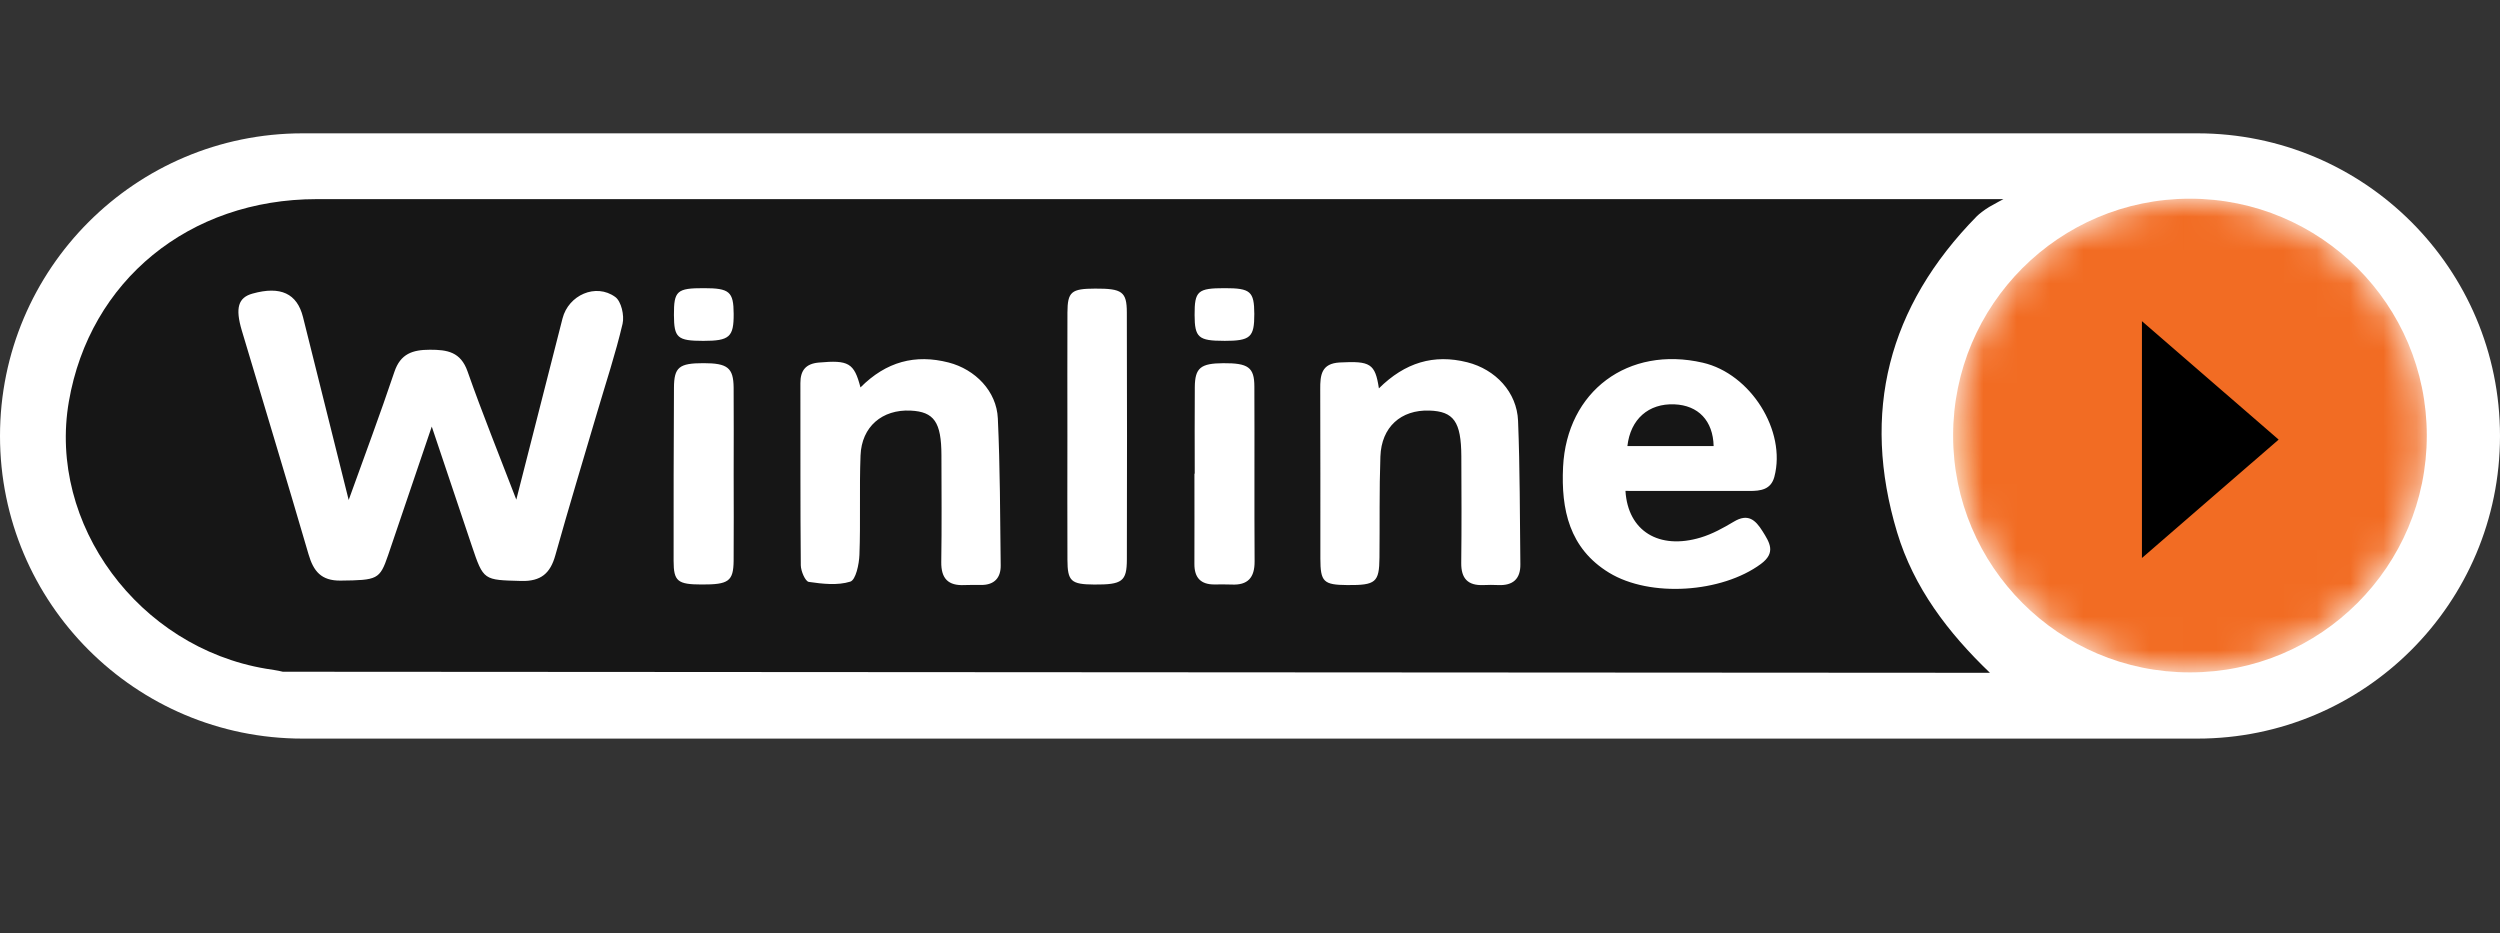
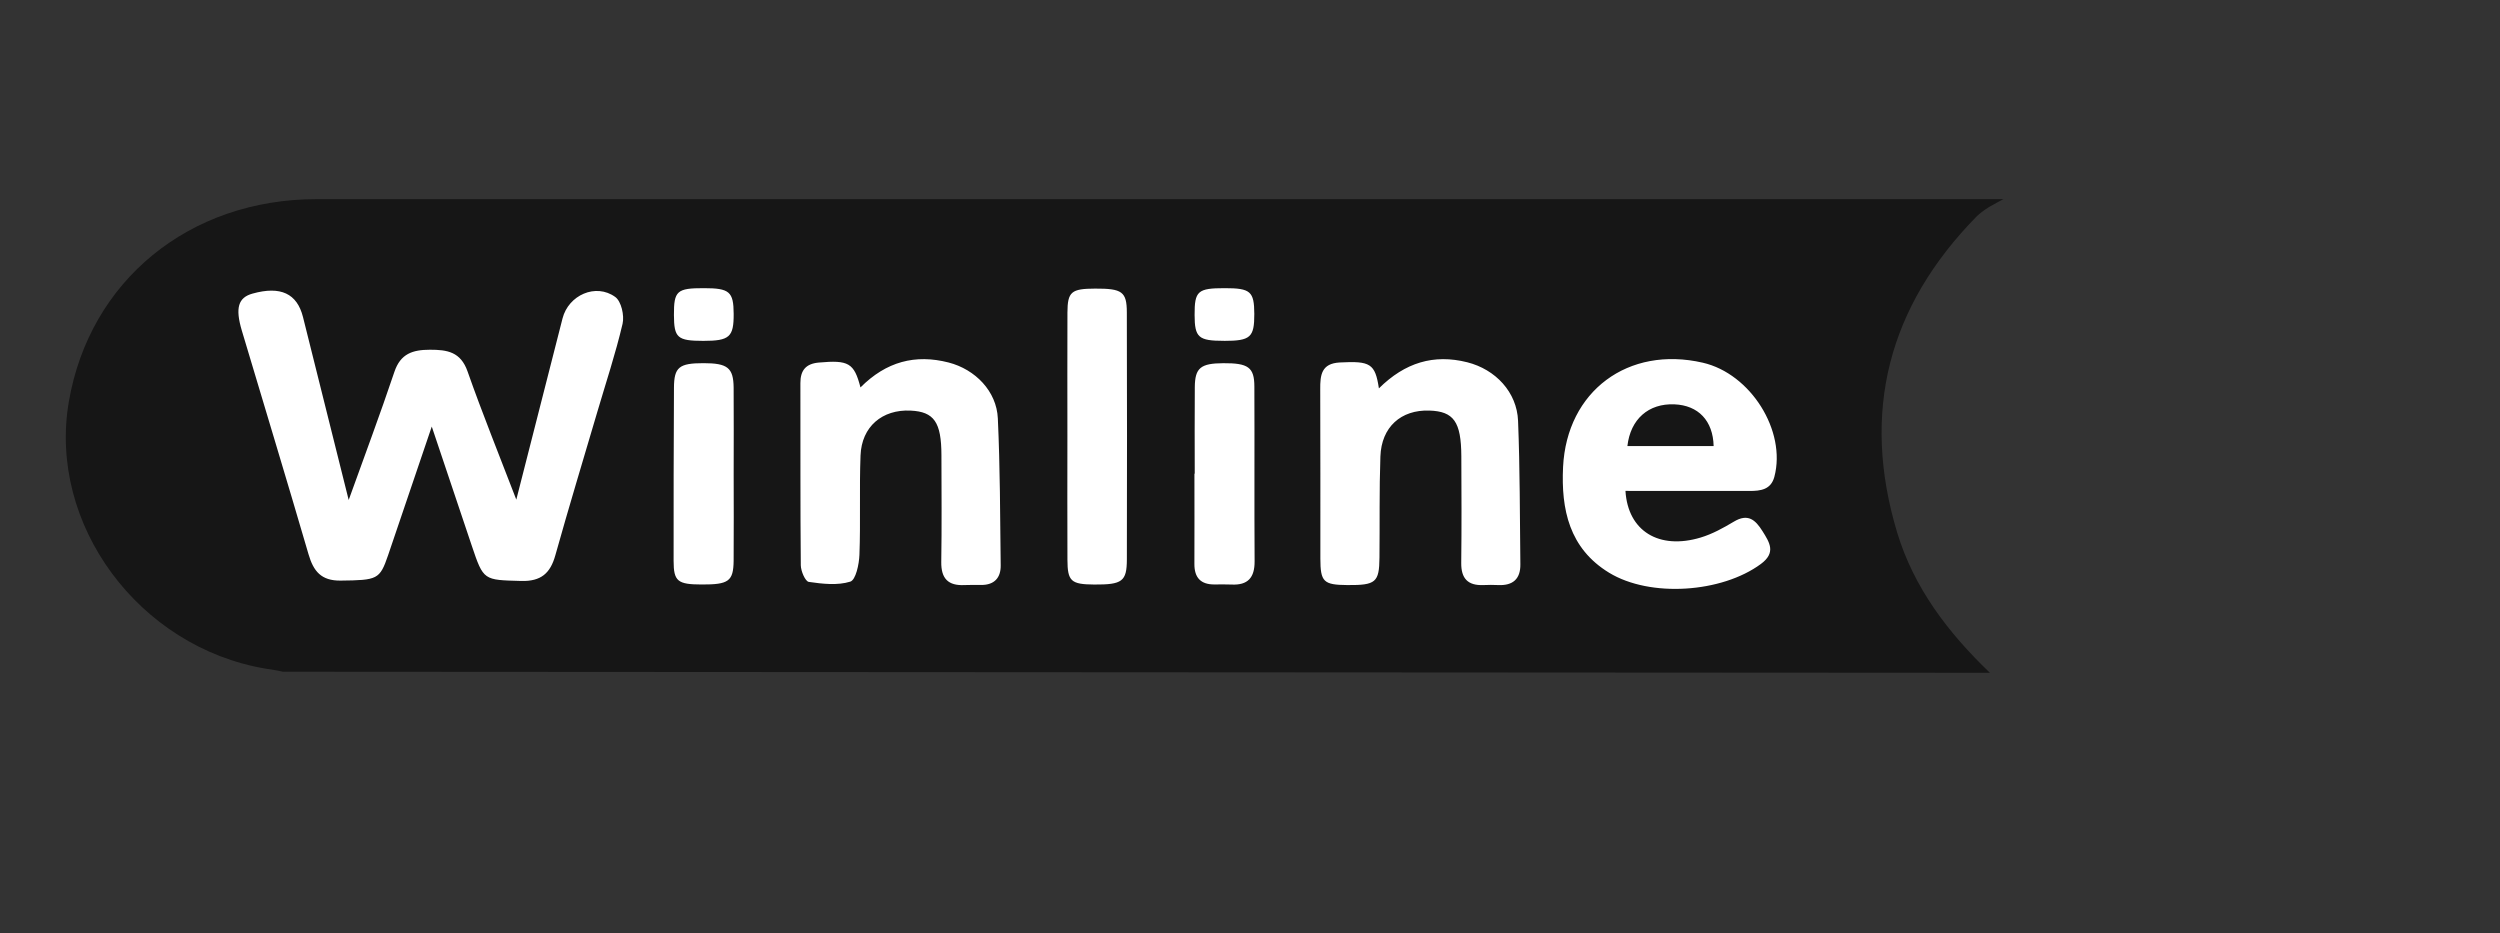
<svg xmlns="http://www.w3.org/2000/svg" width="75" height="28" viewBox="0 0 75 28" fill="none">
  <rect x="0" y="0" width="75" height="28" fill="#333333" stroke="none" />
-   <path d="M65.921 4H9.079C4.065 4 0 8.065 0 13.079C0 18.093 4.065 22.158 9.079 22.158H65.921C70.935 22.158 75 18.093 75 13.079C75 8.065 70.935 4 65.921 4Z" fill="white" />
  <path fill-rule="evenodd" clip-rule="evenodd" d="M8.484 20.152C8.326 20.111 8.137 20.088 7.976 20.061C4.158 19.42 1.43 15.722 2.066 12.045C2.692 8.417 5.676 5.975 9.5 5.974C26.093 5.972 59.124 5.974 59.124 5.974L60.103 5.974C60.103 5.974 59.838 6.113 59.678 6.207C59.533 6.294 59.369 6.422 59.306 6.486C56.636 9.202 55.833 12.372 56.912 15.966C57.411 17.627 58.441 18.98 59.698 20.184L8.484 20.152V20.152Z" fill="#161616" />
  <path fill-rule="evenodd" clip-rule="evenodd" d="M10.46 15.001C10.933 13.686 11.404 12.429 11.831 11.158C12.015 10.609 12.381 10.493 12.897 10.492C13.419 10.491 13.82 10.556 14.026 11.141C14.469 12.402 14.973 13.643 15.489 14.989C15.969 13.105 16.422 11.328 16.876 9.552C17.055 8.853 17.874 8.486 18.457 8.909C18.639 9.04 18.735 9.466 18.677 9.714C18.468 10.608 18.176 11.483 17.917 12.365C17.496 13.795 17.063 15.221 16.661 16.656C16.51 17.2 16.23 17.445 15.635 17.429C14.508 17.397 14.507 17.424 14.152 16.368C13.766 15.221 13.382 14.074 12.953 12.797C12.486 14.172 12.065 15.416 11.642 16.659C11.392 17.39 11.321 17.404 10.218 17.418C9.636 17.425 9.405 17.137 9.257 16.632C8.602 14.389 7.922 12.154 7.254 9.915C7.052 9.236 7.147 8.927 7.575 8.808C8.416 8.573 8.912 8.803 9.09 9.512C9.543 11.326 9.996 13.141 10.461 15.001H10.46ZM48.764 14.727C48.837 15.934 49.77 16.502 51.02 16.126C51.37 16.021 51.702 15.837 52.018 15.648C52.439 15.396 52.661 15.594 52.874 15.933C53.093 16.282 53.285 16.581 52.825 16.92C51.656 17.783 49.509 17.935 48.273 17.182C47.075 16.451 46.831 15.281 46.892 14.01C47.003 11.732 48.847 10.366 51.084 10.881C52.519 11.211 53.596 12.926 53.231 14.304C53.128 14.69 52.82 14.729 52.485 14.729C51.261 14.726 50.037 14.727 48.764 14.727ZM25.814 11.623C26.587 10.846 27.459 10.619 28.458 10.875C29.26 11.082 29.898 11.738 29.935 12.55C30.003 14.019 30.004 15.492 30.021 16.964C30.025 17.331 29.833 17.55 29.438 17.549C29.271 17.549 29.104 17.544 28.937 17.552C28.444 17.577 28.231 17.355 28.238 16.859C28.255 15.792 28.245 14.724 28.243 13.656C28.241 12.665 28.023 12.352 27.319 12.318C26.467 12.277 25.849 12.799 25.816 13.663C25.778 14.655 25.82 15.651 25.783 16.644C25.773 16.928 25.673 17.398 25.509 17.449C25.127 17.568 24.676 17.517 24.264 17.457C24.158 17.441 24.026 17.133 24.024 16.959C24.007 15.137 24.016 13.314 24.012 11.492C24.011 11.115 24.171 10.912 24.562 10.877C25.454 10.797 25.624 10.885 25.814 11.623ZM41.367 11.651C42.152 10.874 43.014 10.616 44.017 10.868C44.865 11.082 45.508 11.763 45.542 12.626C45.599 14.06 45.594 15.496 45.611 16.931C45.616 17.368 45.388 17.571 44.949 17.552C44.801 17.545 44.653 17.545 44.504 17.552C44.034 17.572 43.832 17.353 43.837 16.887C43.85 15.819 43.845 14.751 43.84 13.683C43.834 12.651 43.612 12.341 42.881 12.317C42.029 12.289 41.443 12.81 41.412 13.694C41.376 14.705 41.395 15.719 41.384 16.731C41.377 17.473 41.272 17.558 40.42 17.552C39.705 17.546 39.612 17.458 39.611 16.756C39.609 15.063 39.615 13.368 39.607 11.675C39.605 11.252 39.639 10.903 40.195 10.874C41.105 10.827 41.255 10.904 41.367 11.651ZM32.022 13.085C32.022 11.85 32.018 10.615 32.023 9.38C32.026 8.751 32.138 8.661 32.853 8.658C33.663 8.655 33.804 8.749 33.805 9.375C33.812 11.845 33.812 14.314 33.806 16.784C33.804 17.444 33.666 17.541 32.826 17.536C32.131 17.531 32.025 17.439 32.023 16.79C32.018 15.554 32.021 14.32 32.022 13.085ZM22.01 14.224C22.01 15.09 22.017 15.956 22.009 16.821C22.002 17.439 21.859 17.538 21.049 17.535C20.328 17.533 20.209 17.441 20.208 16.826C20.206 15.095 20.21 13.364 20.219 11.633C20.222 11.014 20.374 10.895 21.105 10.895C21.825 10.895 22.003 11.032 22.009 11.627C22.016 12.493 22.01 13.358 22.01 14.224ZM35.842 14.211C35.842 13.346 35.836 12.48 35.844 11.614C35.849 11.035 36.019 10.9 36.699 10.896C37.444 10.891 37.629 11.018 37.631 11.591C37.639 13.34 37.627 15.09 37.638 16.84C37.641 17.329 37.437 17.563 36.939 17.536C36.772 17.528 36.604 17.534 36.437 17.534C36.021 17.537 35.83 17.329 35.832 16.919C35.836 16.017 35.833 15.114 35.833 14.211H35.842ZM36.721 10.225C35.953 10.225 35.84 10.126 35.838 9.45C35.835 8.729 35.93 8.645 36.742 8.645C37.514 8.645 37.626 8.742 37.629 9.416C37.631 10.122 37.515 10.226 36.721 10.226V10.225ZM21.117 8.645C21.885 8.645 22.007 8.751 22.01 9.414C22.014 10.111 21.885 10.226 21.099 10.226C20.322 10.225 20.221 10.136 20.218 9.452C20.215 8.725 20.306 8.644 21.117 8.645ZM51.409 13.381C51.391 12.623 50.95 12.159 50.231 12.13C49.458 12.099 48.914 12.572 48.822 13.381H51.409Z" fill="white" />
  <mask id="mask0" maskUnits="userSpaceOnUse" x="58" y="5" width="15" height="16">
-     <path d="M65.699 20.172C69.623 20.172 72.804 16.99 72.804 13.066C72.804 9.142 69.623 5.961 65.699 5.961C61.775 5.961 58.594 9.142 58.594 13.066C58.594 16.99 61.775 20.172 65.699 20.172Z" fill="white" />
-   </mask>
+     </mask>
  <g mask="url(#mask0)">
    <path d="M65.699 20.172C69.623 20.172 72.804 16.99 72.804 13.066C72.804 9.142 69.623 5.961 65.699 5.961C61.775 5.961 58.594 9.142 58.594 13.066C58.594 16.99 61.775 20.172 65.699 20.172Z" fill="#F26C23" />
-     <path d="M65.699 20.172C69.623 20.172 72.804 16.99 72.804 13.066C72.804 9.142 69.623 5.961 65.699 5.961C61.775 5.961 58.594 9.142 58.594 13.066C58.594 16.99 61.775 20.172 65.699 20.172Z" fill="url(#paint0_radial)" />
-     <path d="M65.699 20.172C69.623 20.172 72.804 16.99 72.804 13.066C72.804 9.142 69.623 5.961 65.699 5.961C61.775 5.961 58.594 9.142 58.594 13.066C58.594 16.99 61.775 20.172 65.699 20.172Z" fill="url(#paint1_radial)" />
  </g>
-   <path d="M68.359 13.188L64.258 16.74L64.258 9.635L68.359 13.188Z" fill="black" />
  <defs>
    <radialGradient id="paint0_radial" cx="0" cy="0" r="1" gradientUnits="userSpaceOnUse" gradientTransform="translate(53.175 14.2) rotate(90) scale(5.451 6.283)">
      <stop stop-color="#FFDA36" />
      <stop offset="1" stop-color="#FFDA36" stop-opacity="0" />
    </radialGradient>
    <radialGradient id="paint1_radial" cx="0" cy="0" r="1" gradientUnits="userSpaceOnUse" gradientTransform="translate(29.168 -1.411) rotate(113.276) scale(2.164 4.912)">
      <stop stop-color="#FFDA36" stop-opacity="0.58" />
      <stop offset="1" stop-color="#FFDA36" stop-opacity="0" />
    </radialGradient>
  </defs>
</svg>